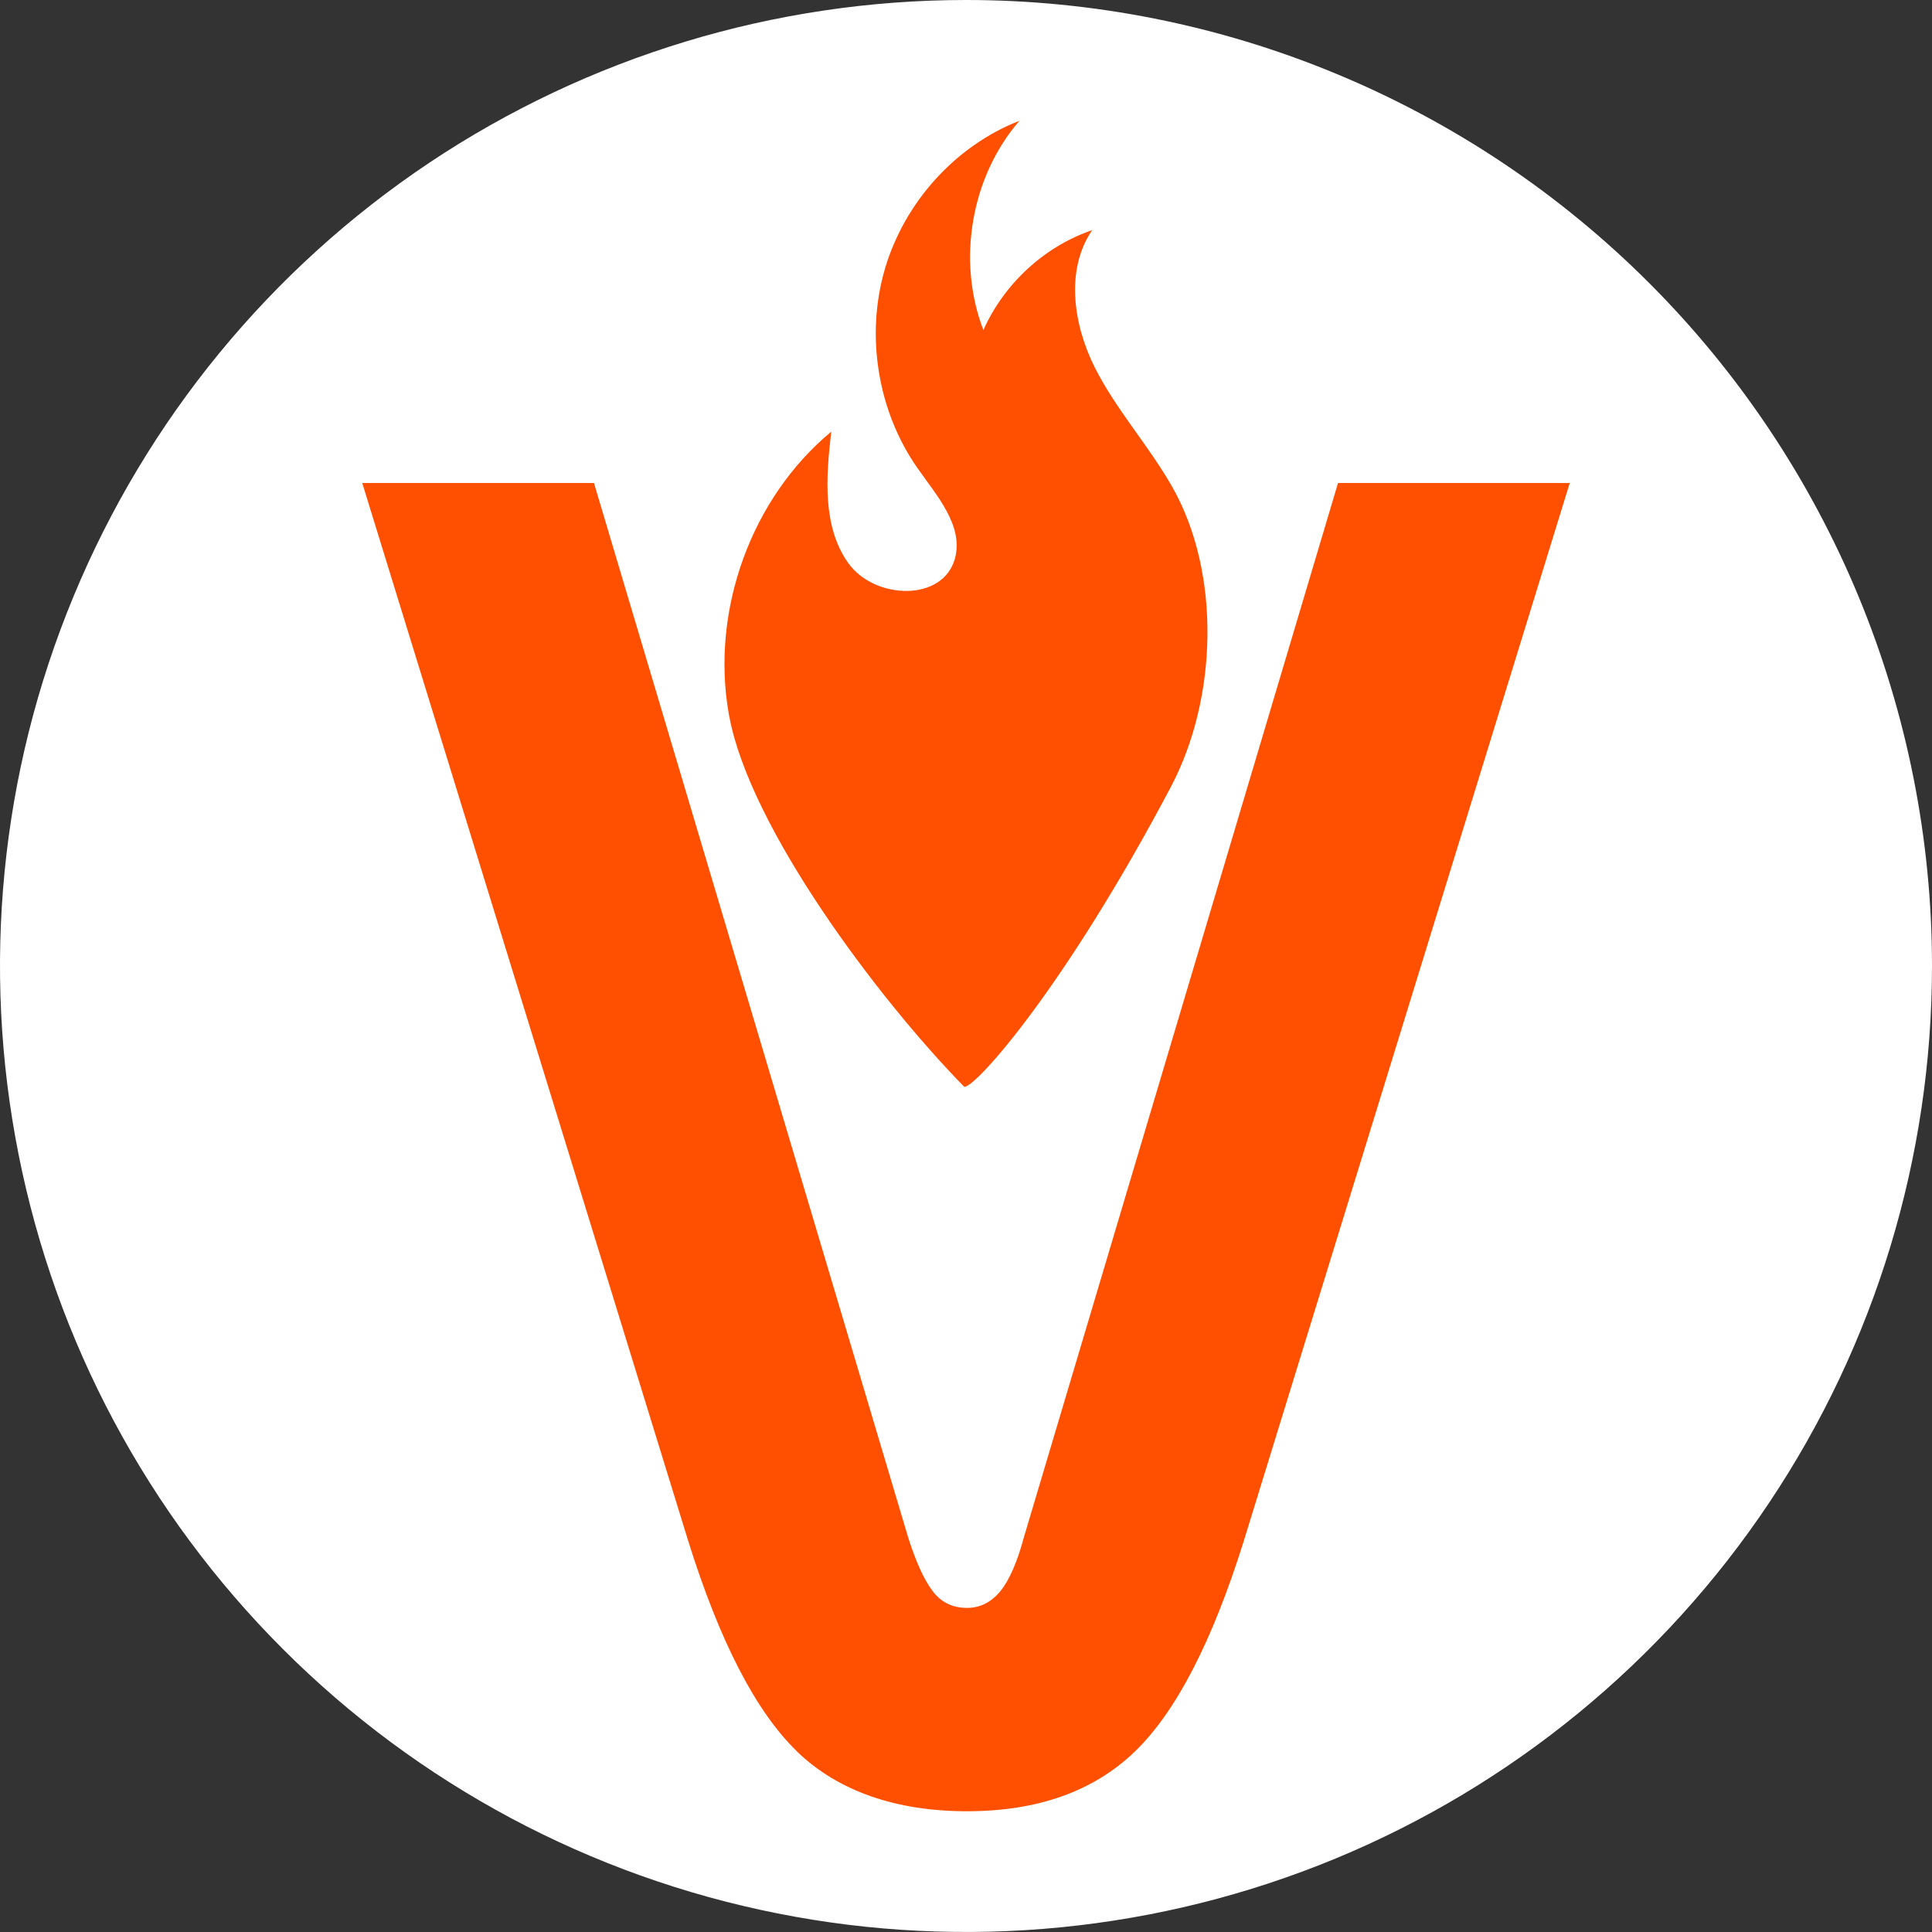
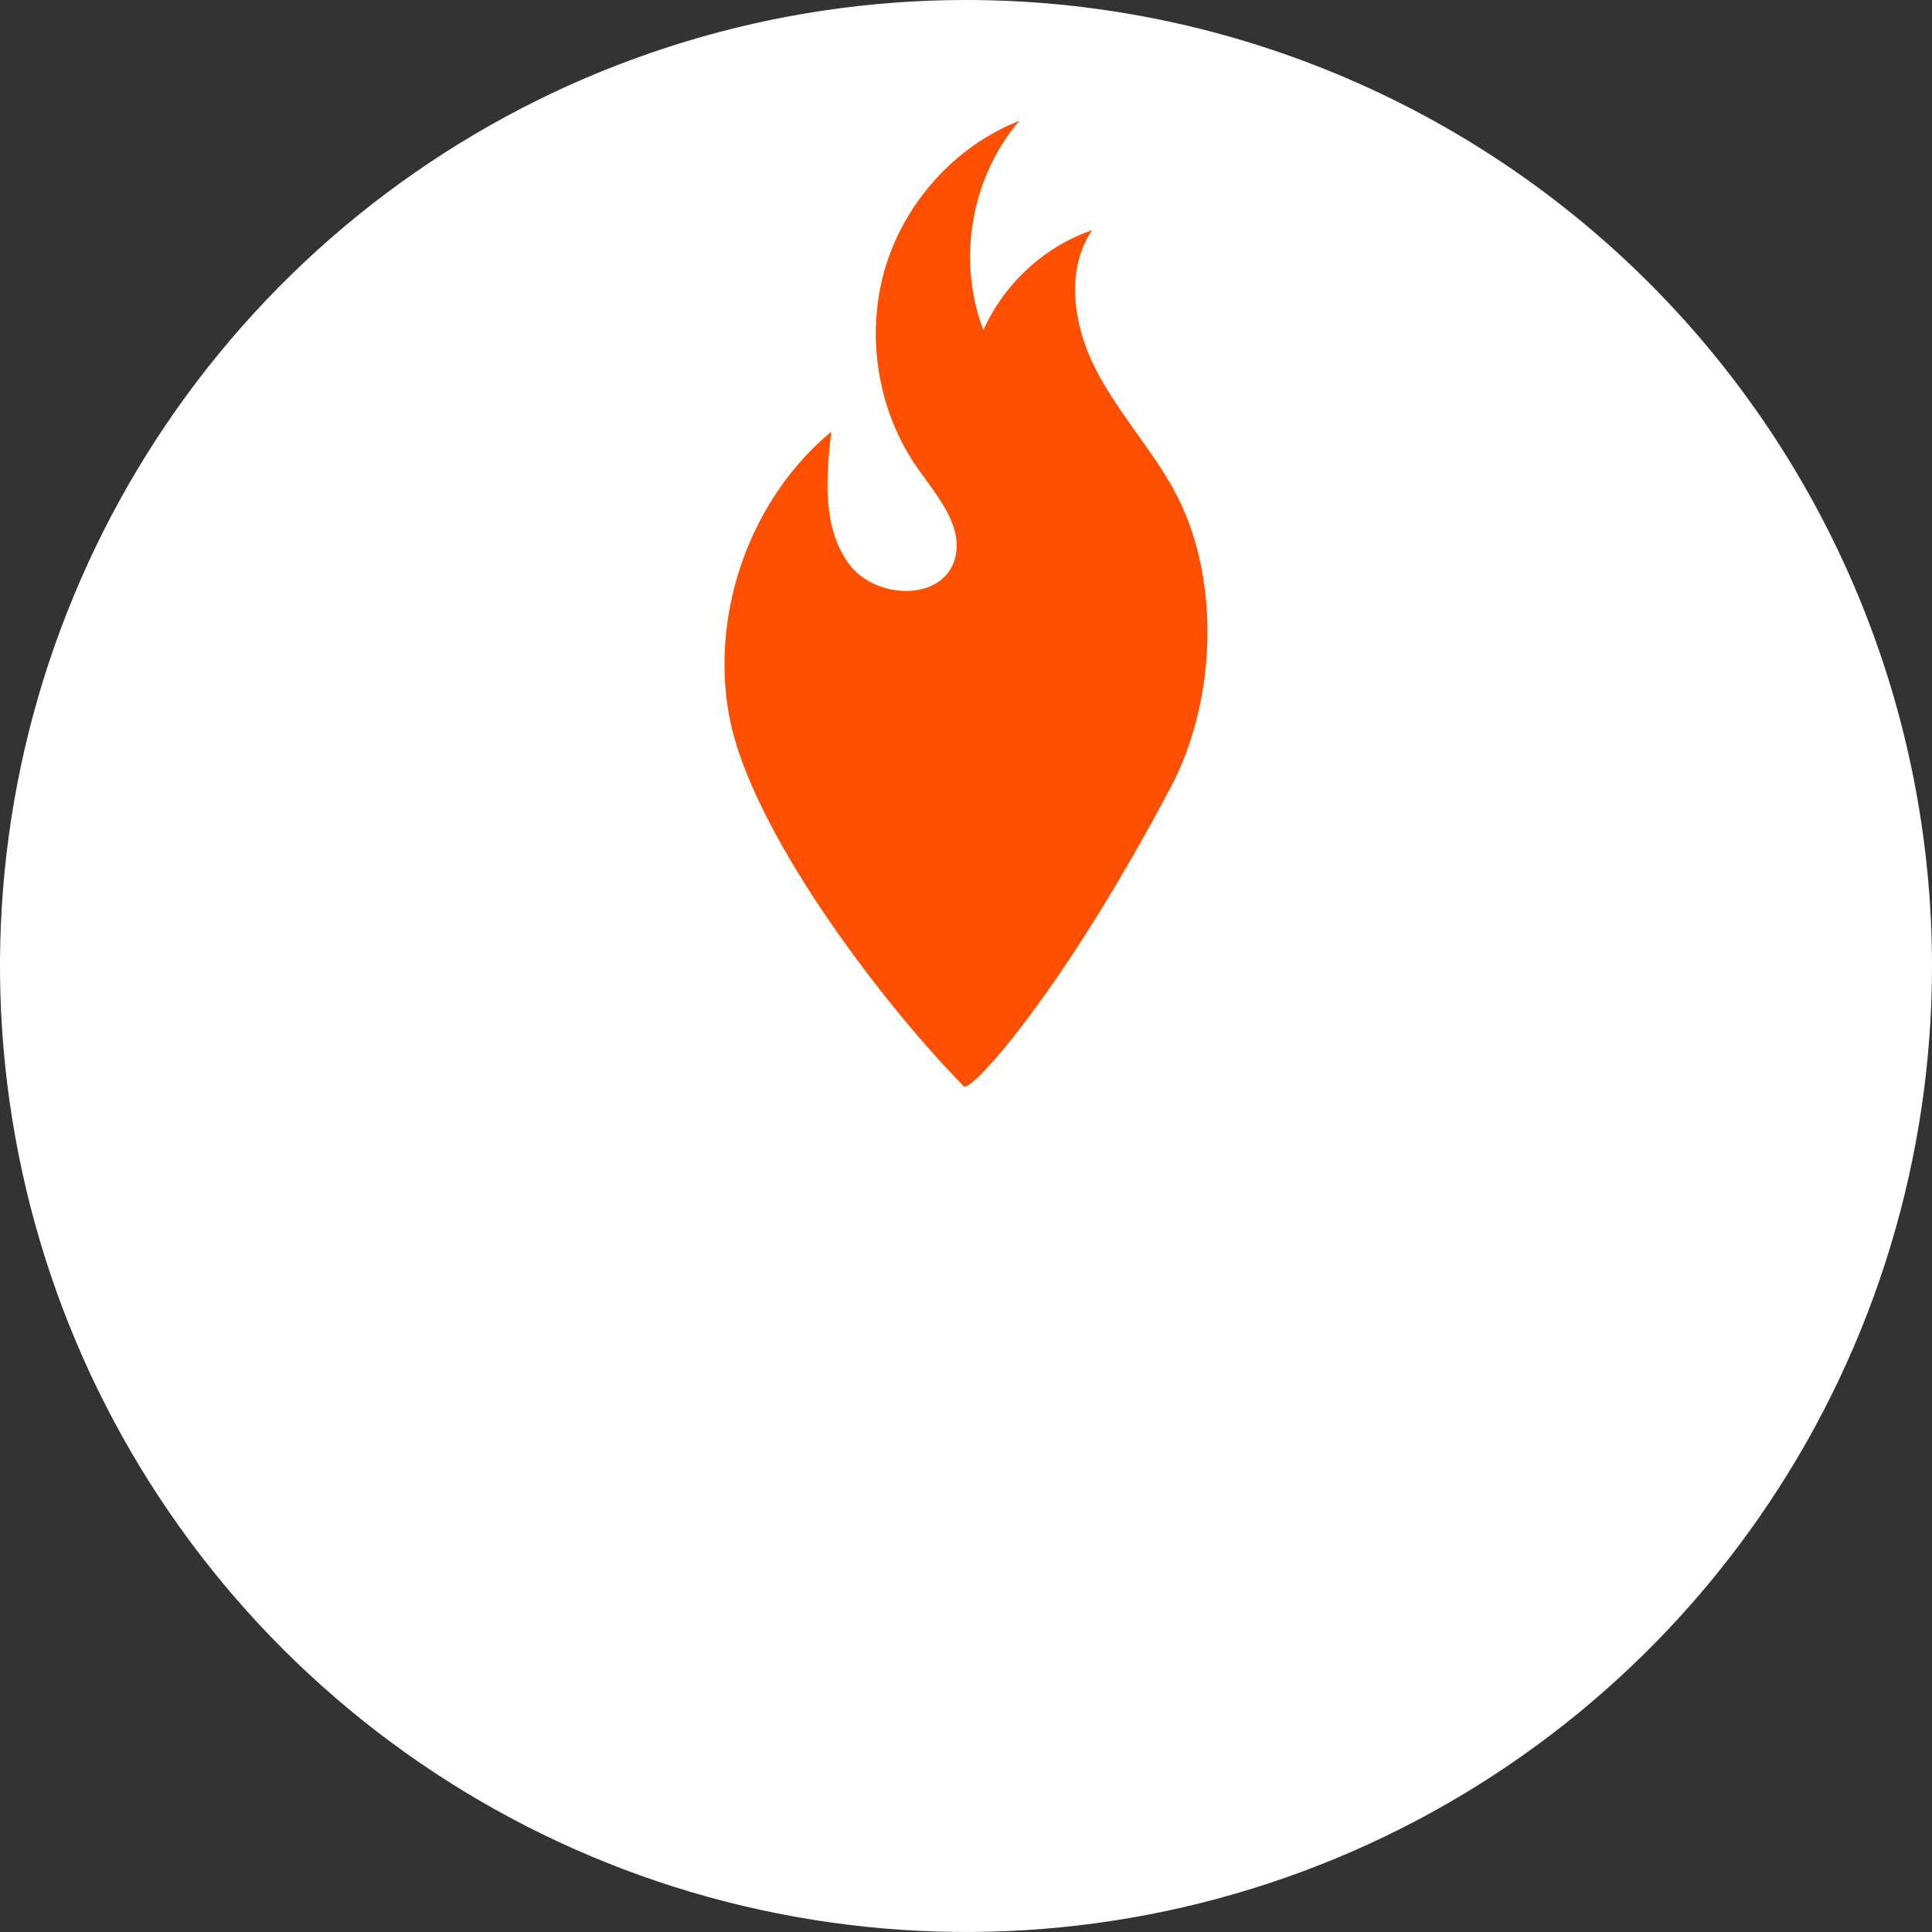
<svg xmlns="http://www.w3.org/2000/svg" width="16" height="16" viewBox="0 0 16 16" fill="none">
  <rect x="0" y="0" width="16" height="16" fill="#333333" stroke="none" />
  <path fill-rule="evenodd" clip-rule="evenodd" d="M16 8C16 9.582 15.531 11.129 14.652 12.444C13.773 13.76 12.523 14.786 11.062 15.391C9.6 15.996 7.991 16.155 6.439 15.846C4.888 15.538 3.462 14.776 2.343 13.657C1.224 12.538 0.462 11.113 0.154 9.561C-0.155 8.009 0.003 6.4 0.609 4.939C1.214 3.477 2.24 2.227 3.555 1.348C4.871 0.469 6.418 3.18805e-05 8 1.6239e-09C9.05 -2.11655e-05 10.091 0.207 11.061 0.609C12.032 1.011 12.914 1.6 13.657 2.343C14.4 3.086 14.989 3.968 15.391 4.938C15.793 5.909 16 6.949 16 8Z" fill="white" />
-   <path d="M6.602 14.506C6.26 14.176 5.96 13.594 5.699 12.76L3 4H4.919L7.52 12.729C7.585 12.935 7.653 13.084 7.724 13.177C7.794 13.27 7.889 13.316 8.008 13.316C8.116 13.316 8.208 13.27 8.285 13.177C8.36 13.084 8.425 12.935 8.48 12.729L11.081 4H13L10.301 12.76C10.04 13.594 9.74 14.176 9.398 14.506C9.056 14.835 8.593 15 8.008 15C7.423 15 6.943 14.835 6.601 14.506H6.602Z" fill="#FE5000" />
  <path d="M7.982 8.997C7.266 8.265 6.212 6.856 6.04 5.935C6.038 5.926 6.037 5.918 6.035 5.909C5.885 5.052 6.223 4.123 6.884 3.575C6.841 3.947 6.809 4.36 7.025 4.663C7.241 4.966 7.807 4.988 7.908 4.627C7.983 4.355 7.758 4.105 7.597 3.875C7.269 3.406 7.166 2.778 7.329 2.225C7.492 1.672 7.915 1.206 8.443 1C8.042 1.462 7.922 2.159 8.144 2.733C8.317 2.347 8.651 2.04 9.045 1.906C8.822 2.231 8.888 2.686 9.065 3.04C9.243 3.394 9.514 3.69 9.709 4.034C10.113 4.747 10.084 5.784 9.696 6.518C8.813 8.188 8.084 8.999 7.989 9C7.986 9 7.983 8.999 7.982 8.997Z" fill="#FE5000" />
</svg>